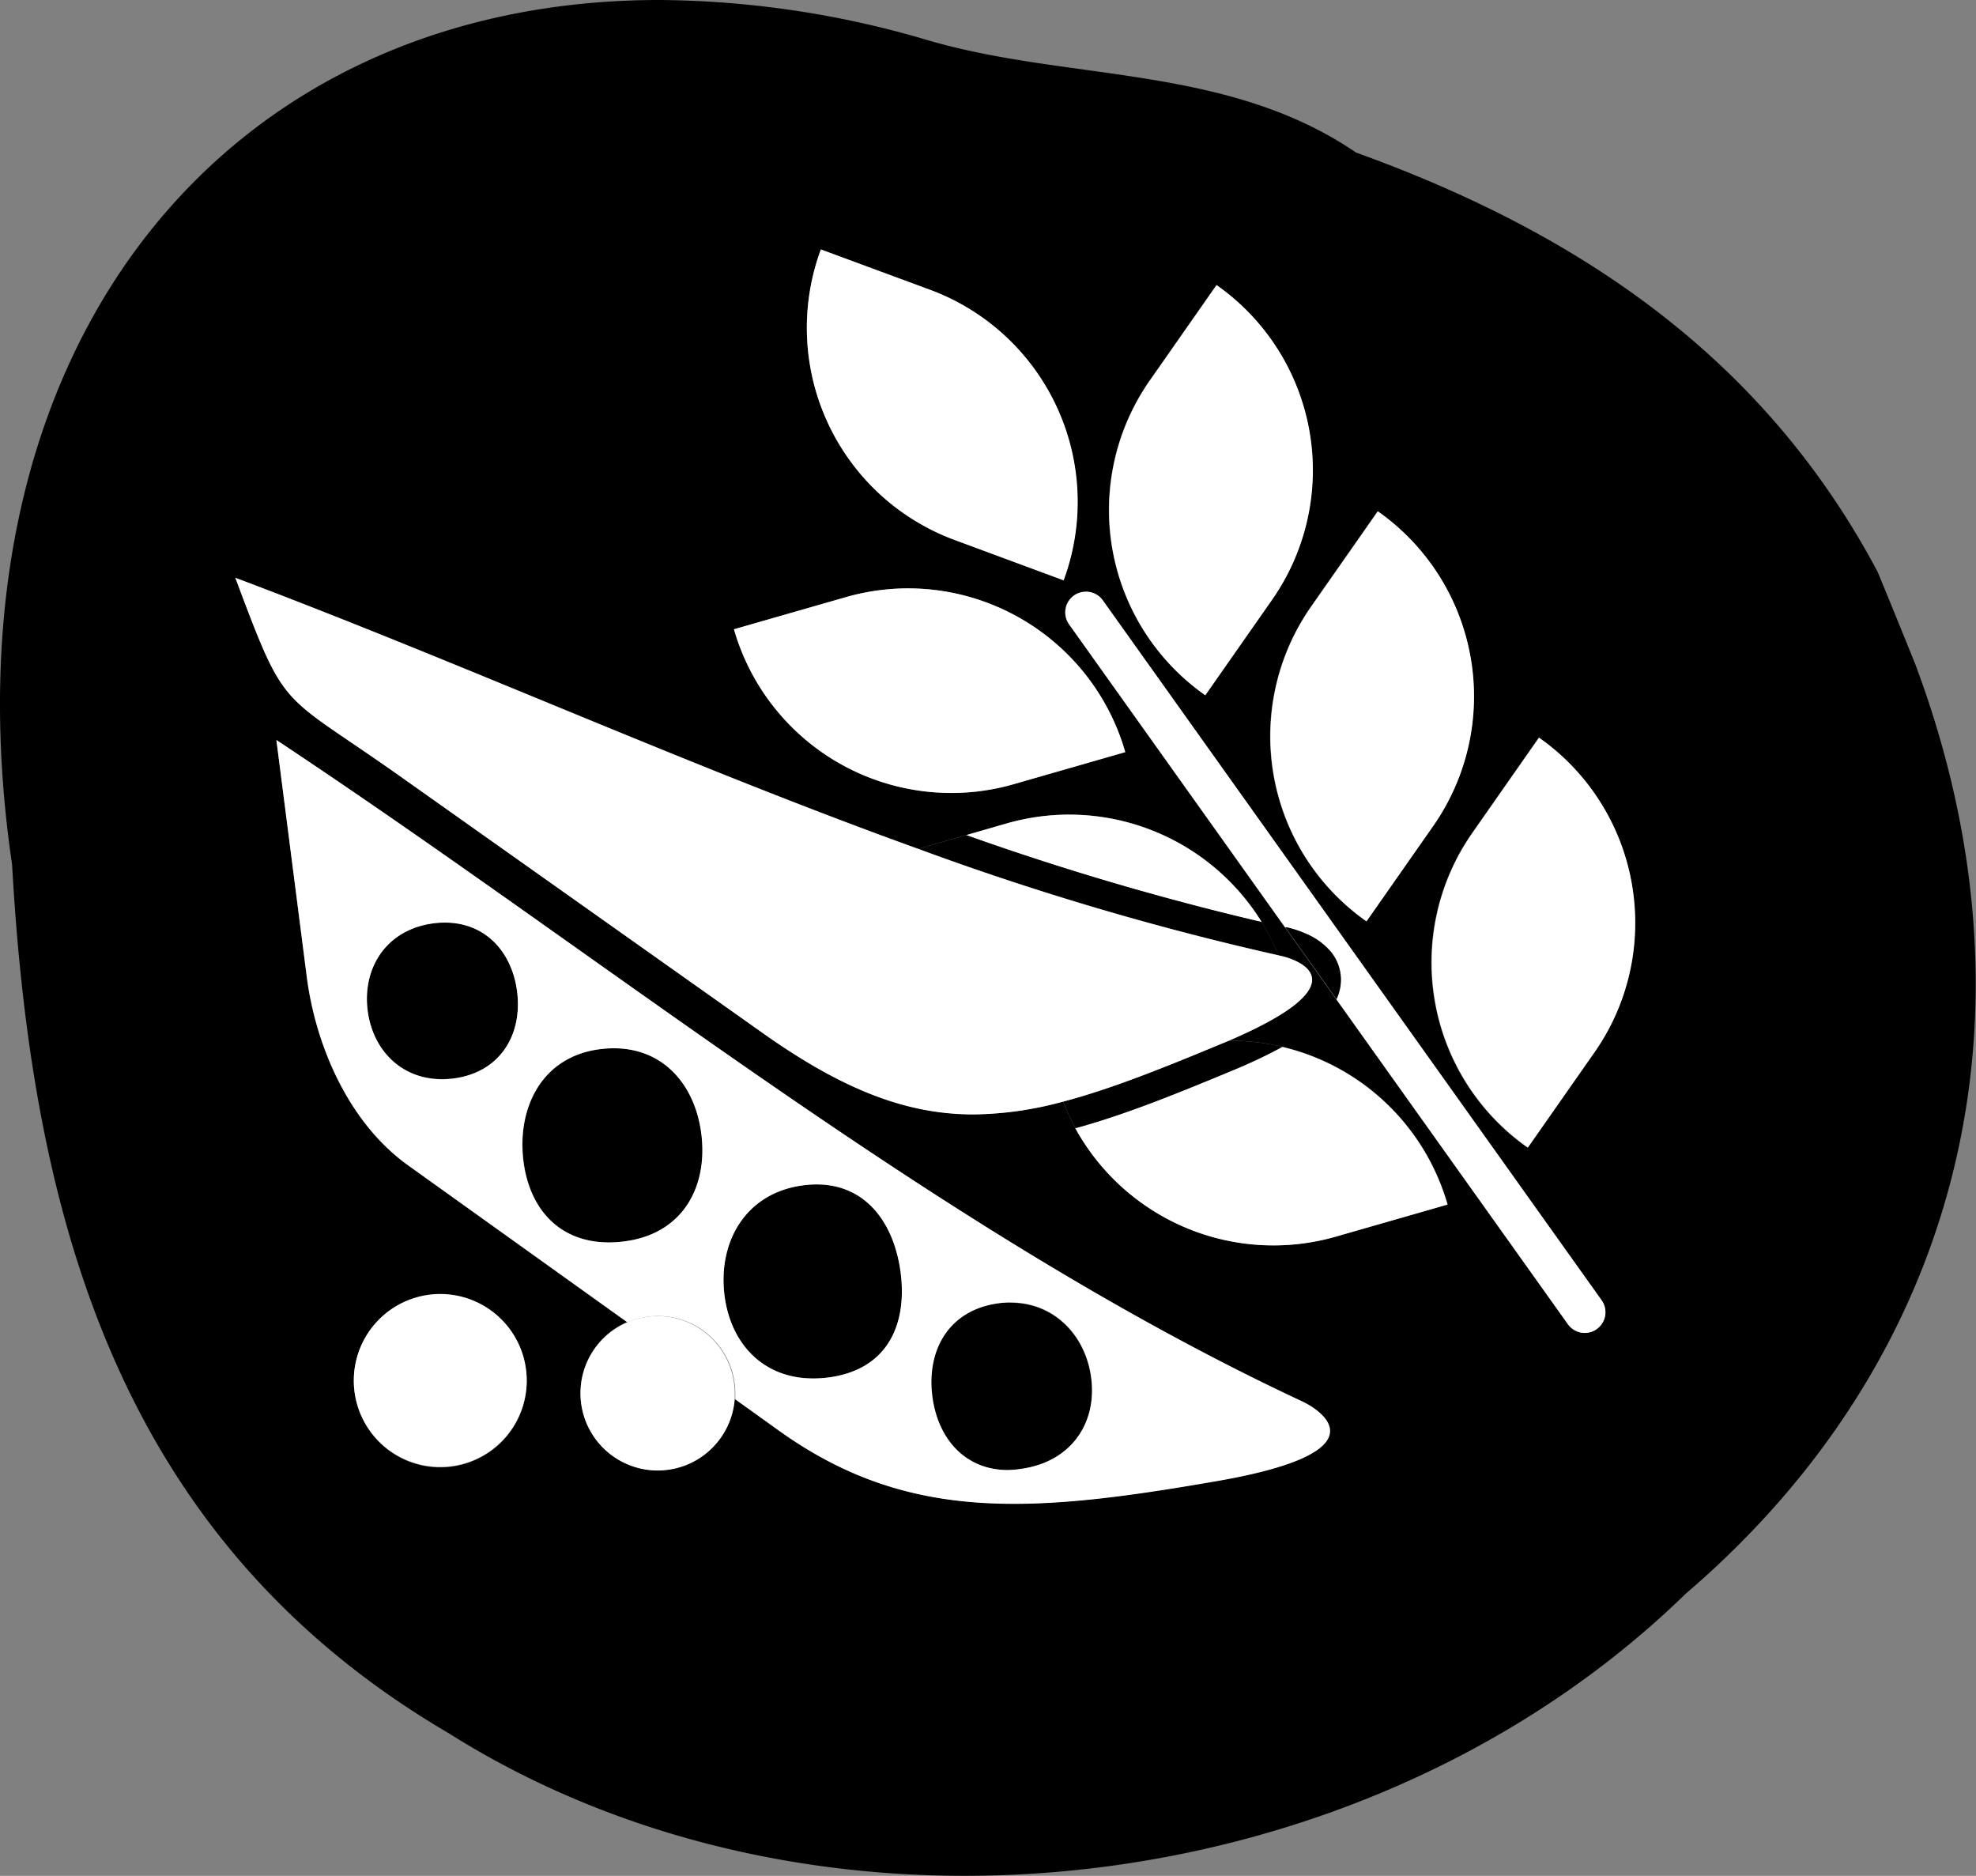
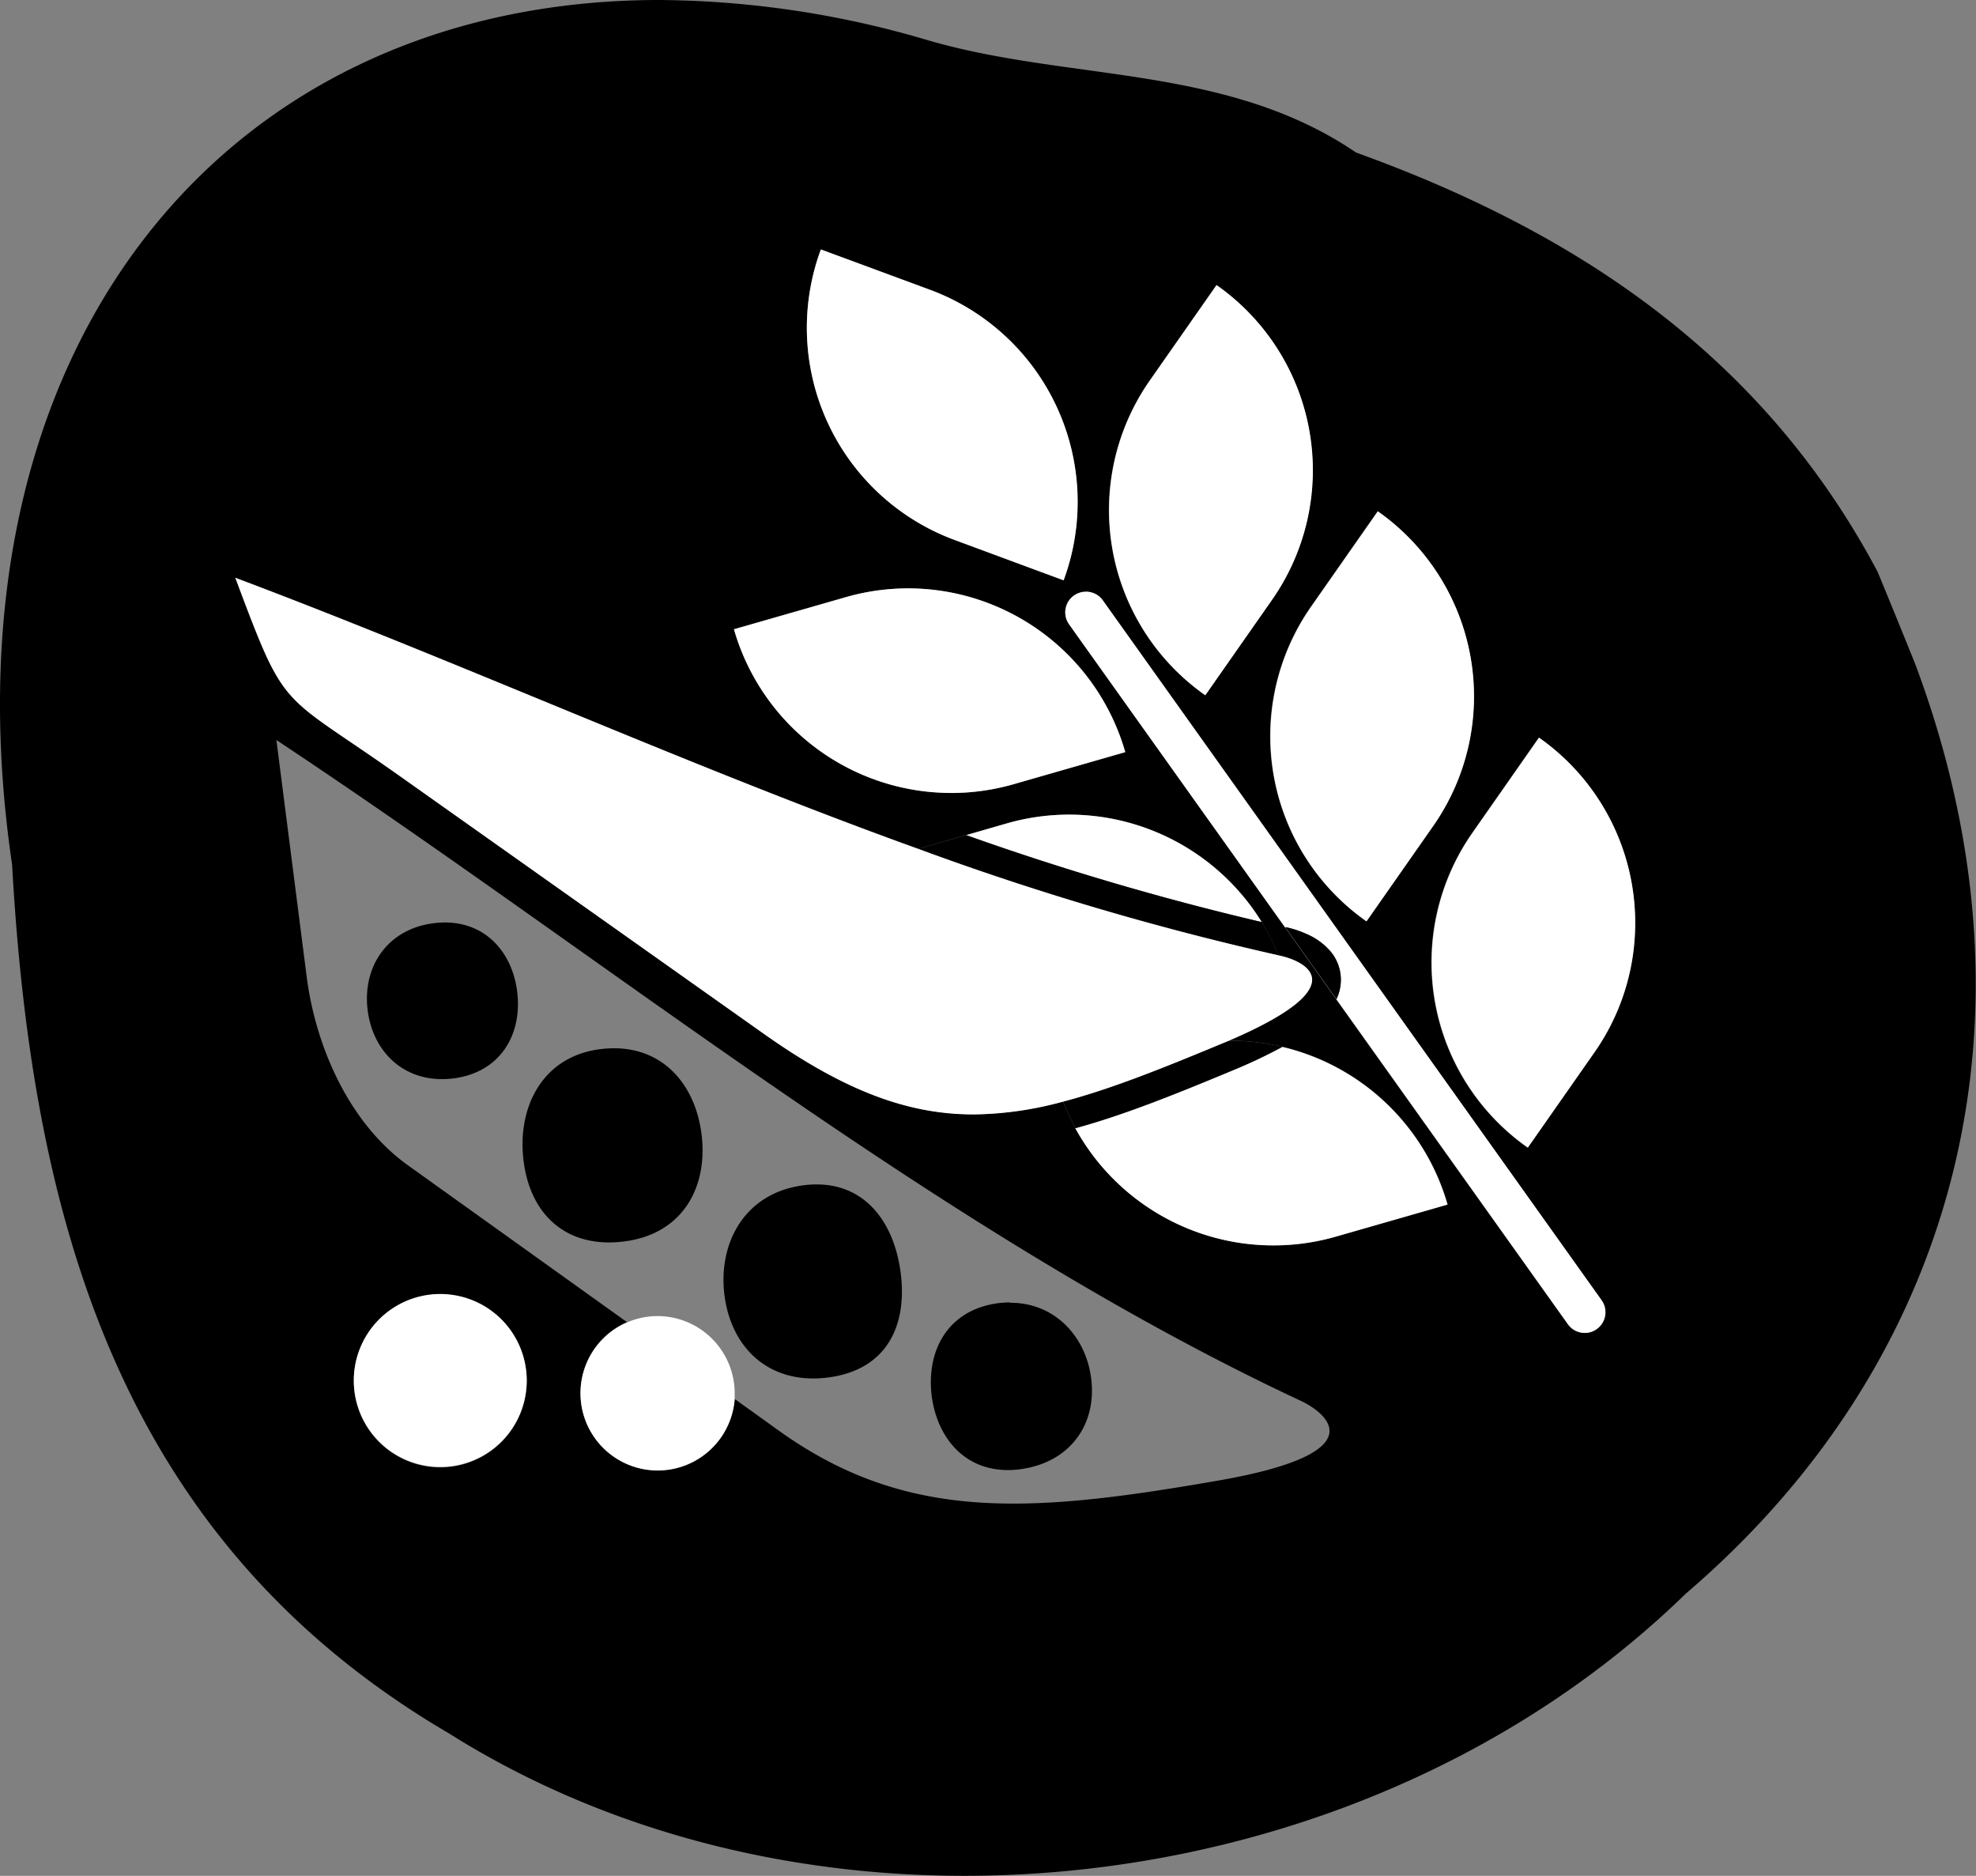
<svg xmlns="http://www.w3.org/2000/svg" id="Ebene_12" data-name="Ebene 12" viewBox="0 0 297.12 282">
  <rect x="0" y="0" width="297.12" height="282" fill="#808080" stroke="none" />
  <defs>
    <style>.cls-1{fill:none;}.cls-2{fill:#fff;}.cls-3{clip-path:url(#clip-path);}</style>
    <clipPath id="clip-path" transform="translate(-1.44 -9)">
      <rect class="cls-1" x="29.4" y="88.42" width="173.64" height="92.46" />
    </clipPath>
  </defs>
  <path d="M100.63,9C34.76,9-8.09,61.82,3.26,139c3,53.49,16.21,101.6,65.66,130.57C91.83,284,119,291,146.47,291c39.67,0,79.87-14.59,108.43-42.4l0,0c41.47-35.48,54.24-87.06,34.55-139.7q-2.82-7-5.67-13.91c-17.29-32.58-45.35-51.12-78.44-63.06C185.83,18.65,162.3,21.27,141,15.06A144.92,144.92,0,0,0,100.63,9m24.23,37.5h0l16.39,6.06a34,34,0,0,1,20.08,43.68L145,90.18A34,34,0,0,1,124.86,46.5m57.78,67a34,34,0,0,1-8.3-47.36l10-14.29a34,34,0,0,1,8.3,47.35Zm24.24,34a34,34,0,0,1-8.3-47.35l10-14.3a34,34,0,0,1,8.3,47.36Zm-59.07,29c-9.87,0-19.42-3.55-31.62-12.19L61.52,125.64c-18.23-12.9-17-9.18-24.7-29.79,34.1,12.83,68.28,28.36,102.7,40.76l7.18-2.07,6.13-1.76a34,34,0,0,1,38.34,14.85,35.6,35.6,0,0,1,2.53,5l.23.05c2.8.6,12.45,4.1-7.75,12.77h.28a34,34,0,0,1,32.66,24.63l-16.78,4.81a34,34,0,0,1-39.19-16.3,36.28,36.28,0,0,1-1.86-4,52.84,52.84,0,0,1-13.48,1.93m-3.35-48.32A34,34,0,0,1,111.8,103.6l16.78-4.82a34,34,0,0,1,42.06,23.29l-16.78,4.82a34.09,34.09,0,0,1-9.4,1.33m50.19,20.19-32.47-45.55a3.1,3.1,0,0,1,.72-4.33,3.15,3.15,0,0,1,1.81-.57,3.09,3.09,0,0,1,2.53,1.3l75,105.22a3.1,3.1,0,1,1-5.05,3.61l-34.84-48.86Zm36.47,33.12a34,34,0,0,1-8.3-47.35l10-14.3a34,34,0,0,1,14.47,27.61v.5a33.85,33.85,0,0,1-6.17,19.25ZM95.76,207.79l-33-23.62c-8.79-6.3-13.85-17.75-15.21-28.37L43,120.25c50.81,33.68,100.24,74.19,154.09,99.37,2.89,1.35,12.62,7.63-12.69,12-11.54,2-21.49,3.42-30.56,3.42-12.89,0-24-2.86-35.34-11l-6.59-4.73a11.61,11.61,0,1,1-16.15-11.57M67.64,229.6a13,13,0,1,1,13-13,13,13,0,0,1-13,13m.71-81.92a14.28,14.28,0,0,0-1.71.11c-7.08.91-10.75,6.69-9.91,13.13.75,5.9,5,10.31,11.17,10.31a14.75,14.75,0,0,0,1.73-.11c7.08-.91,10.39-6.64,9.57-13.09-.76-5.9-4.74-10.35-10.85-10.35m25.41,18.91a17,17,0,0,0-2.11.14c-8.77,1.13-12.51,8.9-11.47,16.87.92,7.25,5.46,12.18,12.85,12.18a17.22,17.22,0,0,0,2.33-.16c8.76-1.13,12.58-8.19,11.56-16.16-.94-7.32-5.63-12.87-13.16-12.87m30.49,20.47a15.29,15.29,0,0,0-2,.13c-8.76,1.13-12.89,8.59-11.87,16.57.94,7.28,5.84,12.47,13.34,12.47a17.43,17.43,0,0,0,2.24-.15c8.77-1.12,11.94-7.74,10.91-15.72-.94-7.36-5.12-13.3-12.64-13.3m29.08,17.74a15.43,15.43,0,0,0-1.77.11c-7.55,1-10.86,7.07-10,14C142.4,225.18,146.45,230,153,230a14.26,14.26,0,0,0,1.82-.12c7.56-1,11.58-6.8,10.69-13.68-.81-6.33-5.5-11.35-12.13-11.35" transform="translate(-1.44 -9)" />
  <path class="cls-2" d="M124.87,46.5h0A34,34,0,0,0,145,90.18l16.38,6.06a34,34,0,0,0-20.08-43.67Zm59.5,5.37-10,14.3a34,34,0,0,0,8.31,47.35l10-14.29a34,34,0,0,0-8.29-47.36m24.24,34-10,14.29a34,34,0,0,0,8.29,47.35l10-14.29a34,34,0,0,0-8.3-47.35M138,97.45a34,34,0,0,0-9.39,1.33L111.8,103.6a34,34,0,0,0,42.06,23.29l16.78-4.82A34,34,0,0,0,138,97.45m26.73.51a3.05,3.05,0,0,0-1.8.57,3.11,3.11,0,0,0-.73,4.33l32.47,45.55.19,0a15.23,15.23,0,0,1,3,1,9.82,9.82,0,0,1,3.7,2.72,6.63,6.63,0,0,1,1.48,4.15,7,7,0,0,1-.66,2.93l34.83,48.87a3.11,3.11,0,0,0,2.53,1.3,3,3,0,0,0,1.8-.58,3.1,3.1,0,0,0,.73-4.33l-75-105.22a3.1,3.1,0,0,0-2.53-1.3m68.14,21.92-10,14.3a34,34,0,0,0,8.3,47.35l10-14.29A33.85,33.85,0,0,0,247.32,148v-.5a34,34,0,0,0-14.47-27.61m-70.62,11.58a34.09,34.09,0,0,0-9.41,1.32l-6.12,1.77a418.33,418.33,0,0,0,44.47,13.08,34.08,34.08,0,0,0-28.94-16.17m32,34.92a79.26,79.26,0,0,1-7.39,3.49c-8.93,3.71-16.57,6.78-23.72,8.73a34,34,0,0,0,39.18,16.3l16.79-4.82a34,34,0,0,0-24.86-23.7" transform="translate(-1.44 -9)" />
  <g class="cls-3">
    <path d="M146.7,134.55l-7.18,2.06a430.33,430.33,0,0,0,54.18,16,33.63,33.63,0,0,0-2.54-5,413.54,413.54,0,0,1-44.46-13.08m48,13.86,7.71,10.82a6.87,6.87,0,0,0,.66-2.93,6.64,6.64,0,0,0-1.48-4.16,9.82,9.82,0,0,0-3.7-2.72,15.44,15.44,0,0,0-3-1l-.19,0m-8.18,17.05h-.3l-1,.41c-9.22,3.84-16.92,6.9-23.91,8.74a32.25,32.25,0,0,0,1.86,4c7.16-1.95,14.79-5,23.71-8.72a76.8,76.8,0,0,0,7.4-3.51,34.38,34.38,0,0,0-7.8-.91" transform="translate(-1.44 -9)" />
  </g>
-   <path class="cls-2" d="M43,120.25l4.57,35.55c1.37,10.62,6.43,22.07,15.22,28.37l33,23.62A11.61,11.61,0,0,1,112,218.47c0,.3,0,.59,0,.89l6.59,4.72c11.34,8.12,22.45,11,35.35,11,9.06,0,19-1.42,30.55-3.43,25.31-4.4,15.58-10.68,12.69-12C143.24,194.43,93.81,153.93,43,120.25m24.9,51c-6.15,0-10.42-4.41-11.18-10.31-.82-6.44,2.84-12.22,9.91-13.13a12.82,12.82,0,0,1,1.72-.11c6.11,0,10.08,4.45,10.84,10.36.83,6.43-2.49,12.16-9.56,13.08a12.86,12.86,0,0,1-1.73.11M93,195.78c-7.39,0-11.92-4.93-12.86-12.17-1-8,2.7-15.75,11.47-16.88a17.37,17.37,0,0,1,2.11-.14c7.54,0,12.23,5.55,13.17,12.86,1,8-2.8,15.05-11.56,16.17a17.33,17.33,0,0,1-2.33.16m30.71,20.45c-7.5,0-12.4-5.19-13.33-12.47-1-8,3.1-15.44,11.86-16.57a15.33,15.33,0,0,1,2-.13c7.51,0,11.68,5.94,12.63,13.29,1,8-2.14,14.61-10.9,15.74a17.42,17.42,0,0,1-2.25.14M153,230c-6.5,0-10.55-4.78-11.36-11.08-.89-6.89,2.42-13,10-14a13.2,13.2,0,0,1,1.75-.12c6.64,0,11.33,5,12.14,11.35.88,6.88-3.13,12.71-10.69,13.68A14.37,14.37,0,0,1,153,230" transform="translate(-1.44 -9)" />
  <path class="cls-2" d="M36.82,95.85c7.74,20.61,6.47,16.89,24.7,29.79l54.67,38.71c12.2,8.64,21.74,12.19,31.63,12.19a52.9,52.9,0,0,0,13.48-1.93c7-1.84,14.69-4.9,23.91-8.74l1-.41c20.22-8.67,10.56-12.17,7.76-12.77l-.23-.05a428.19,428.19,0,0,1-54.18-16c-34.42-12.4-68.6-27.93-102.7-40.76" transform="translate(-1.44 -9)" />
  <path class="cls-2" d="M67.64,203.53a13,13,0,1,0,13,13,13,13,0,0,0-13-13" transform="translate(-1.44 -9)" />
  <path class="cls-2" d="M100.33,206.85a11.61,11.61,0,1,0,11.58,12.51c0-.29,0-.59,0-.9a11.62,11.62,0,0,0-11.62-11.61" transform="translate(-1.44 -9)" />
</svg>